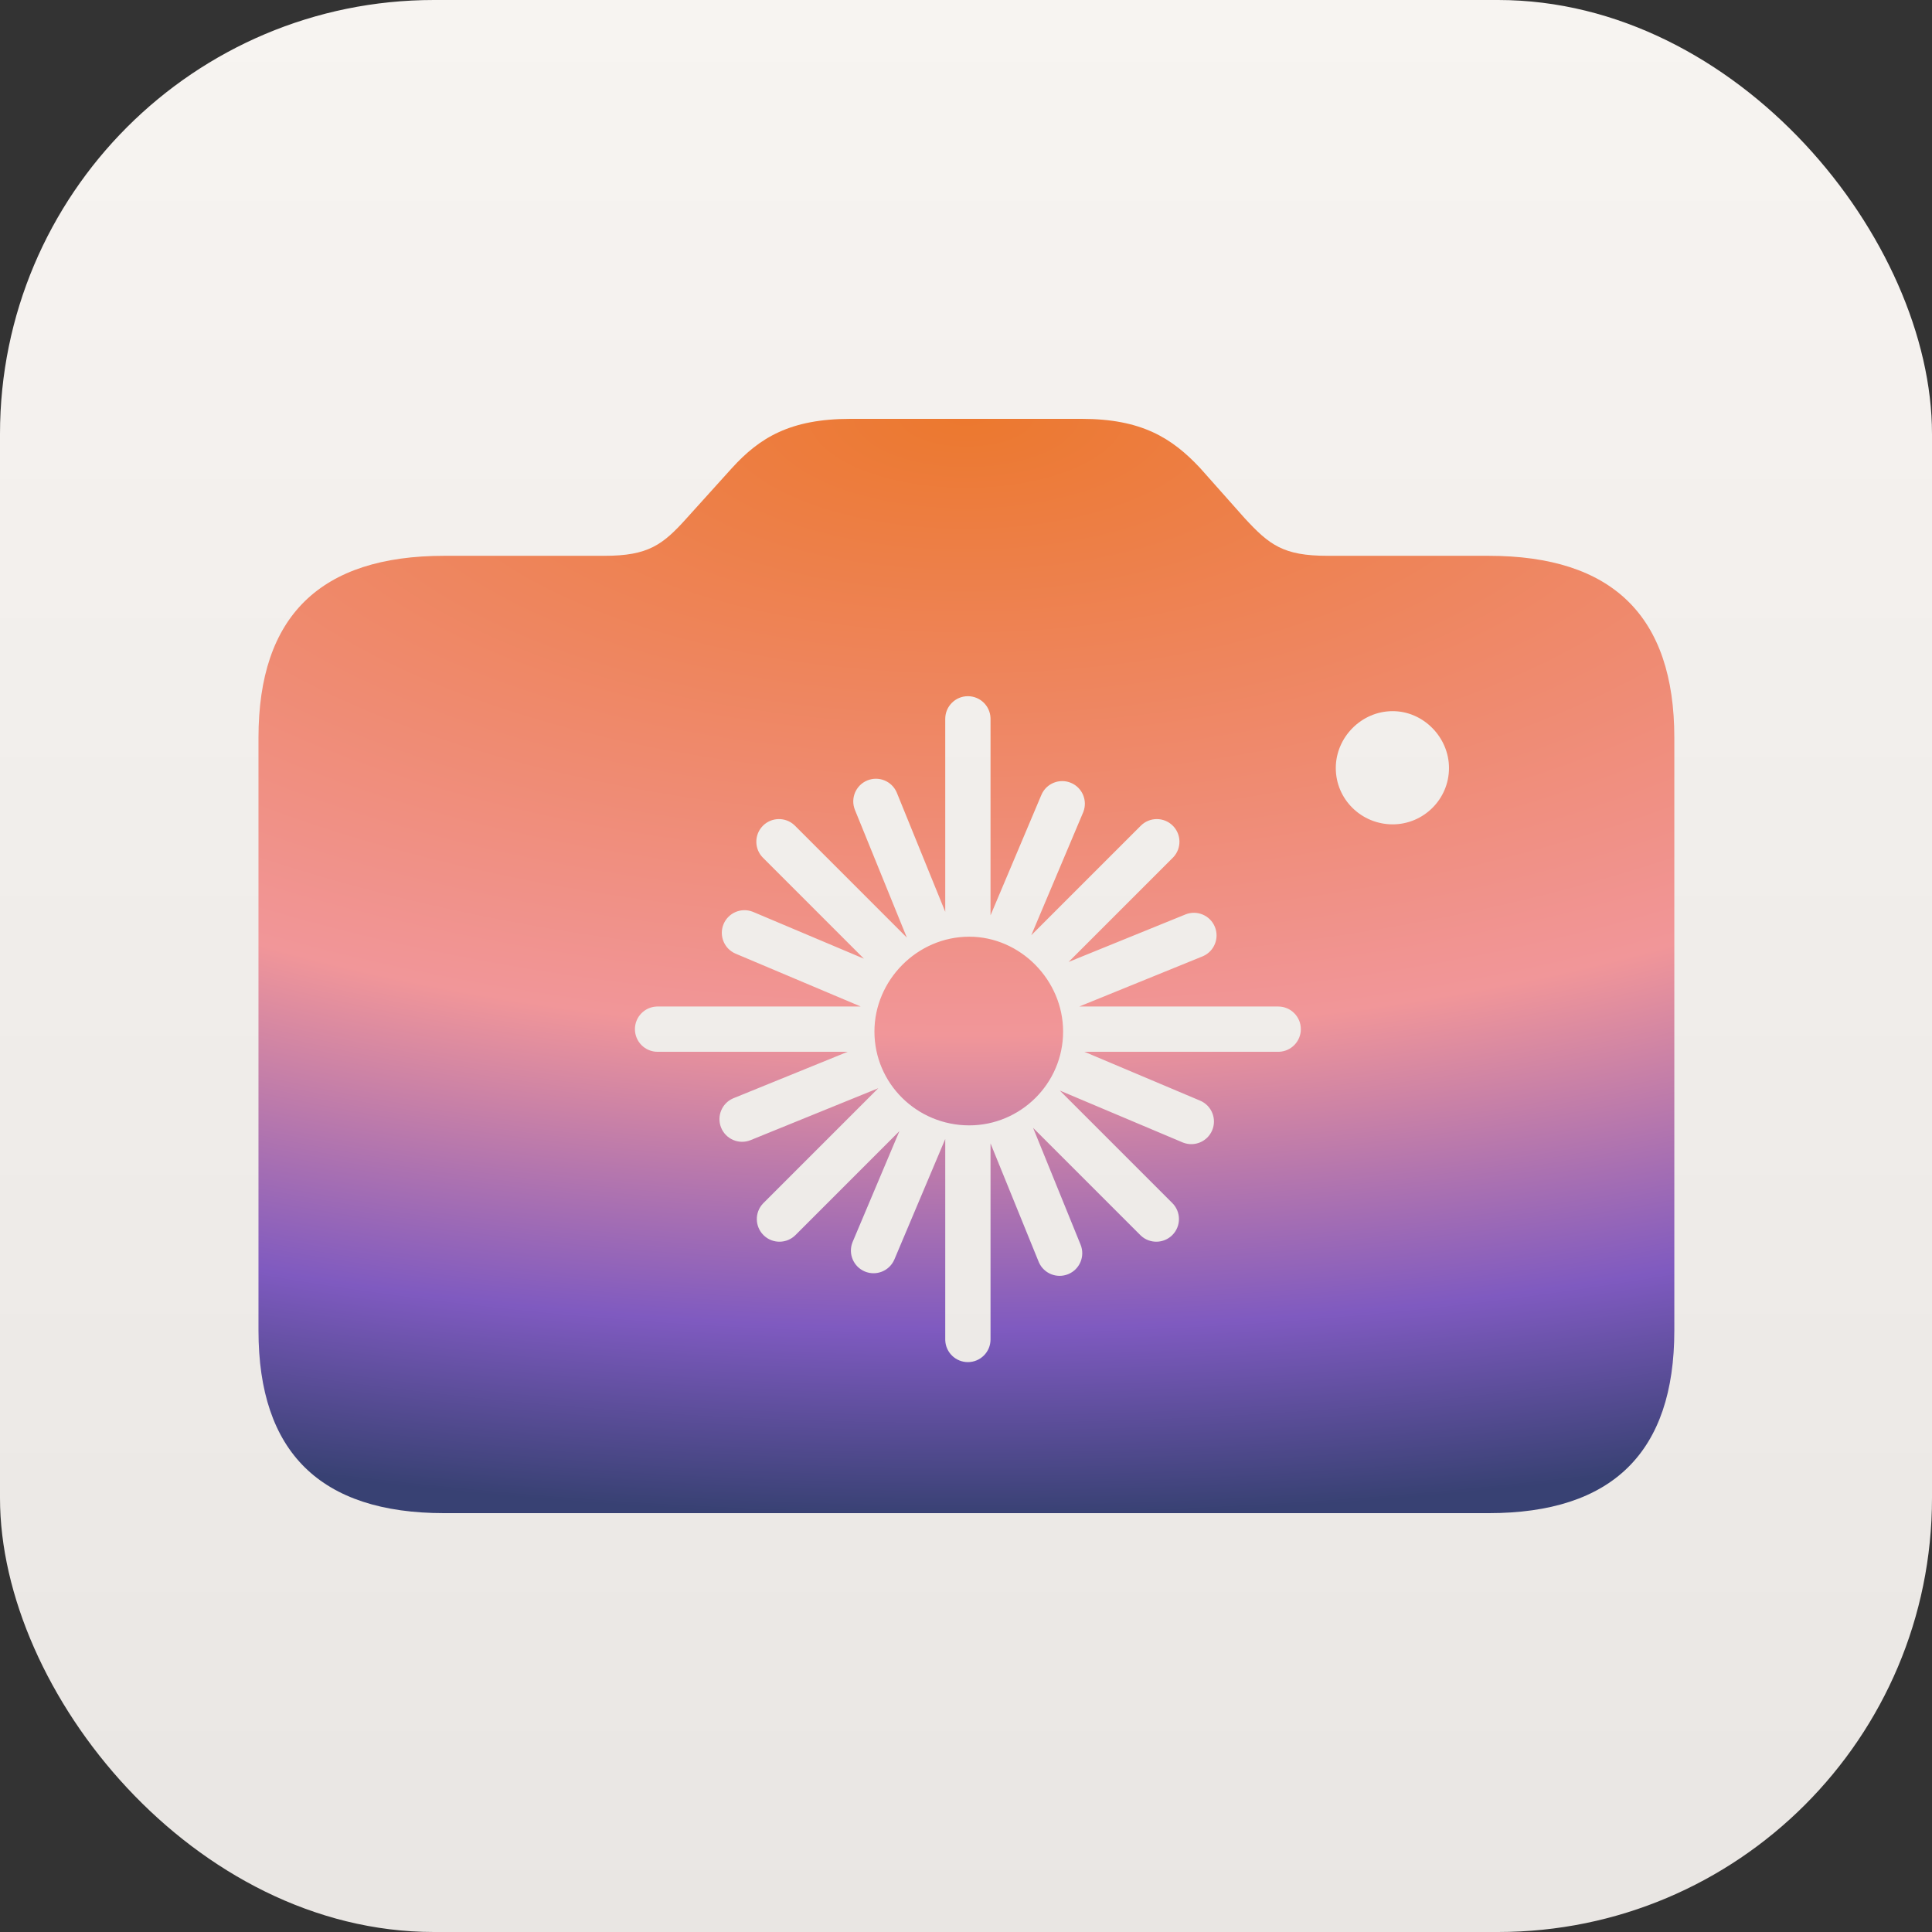
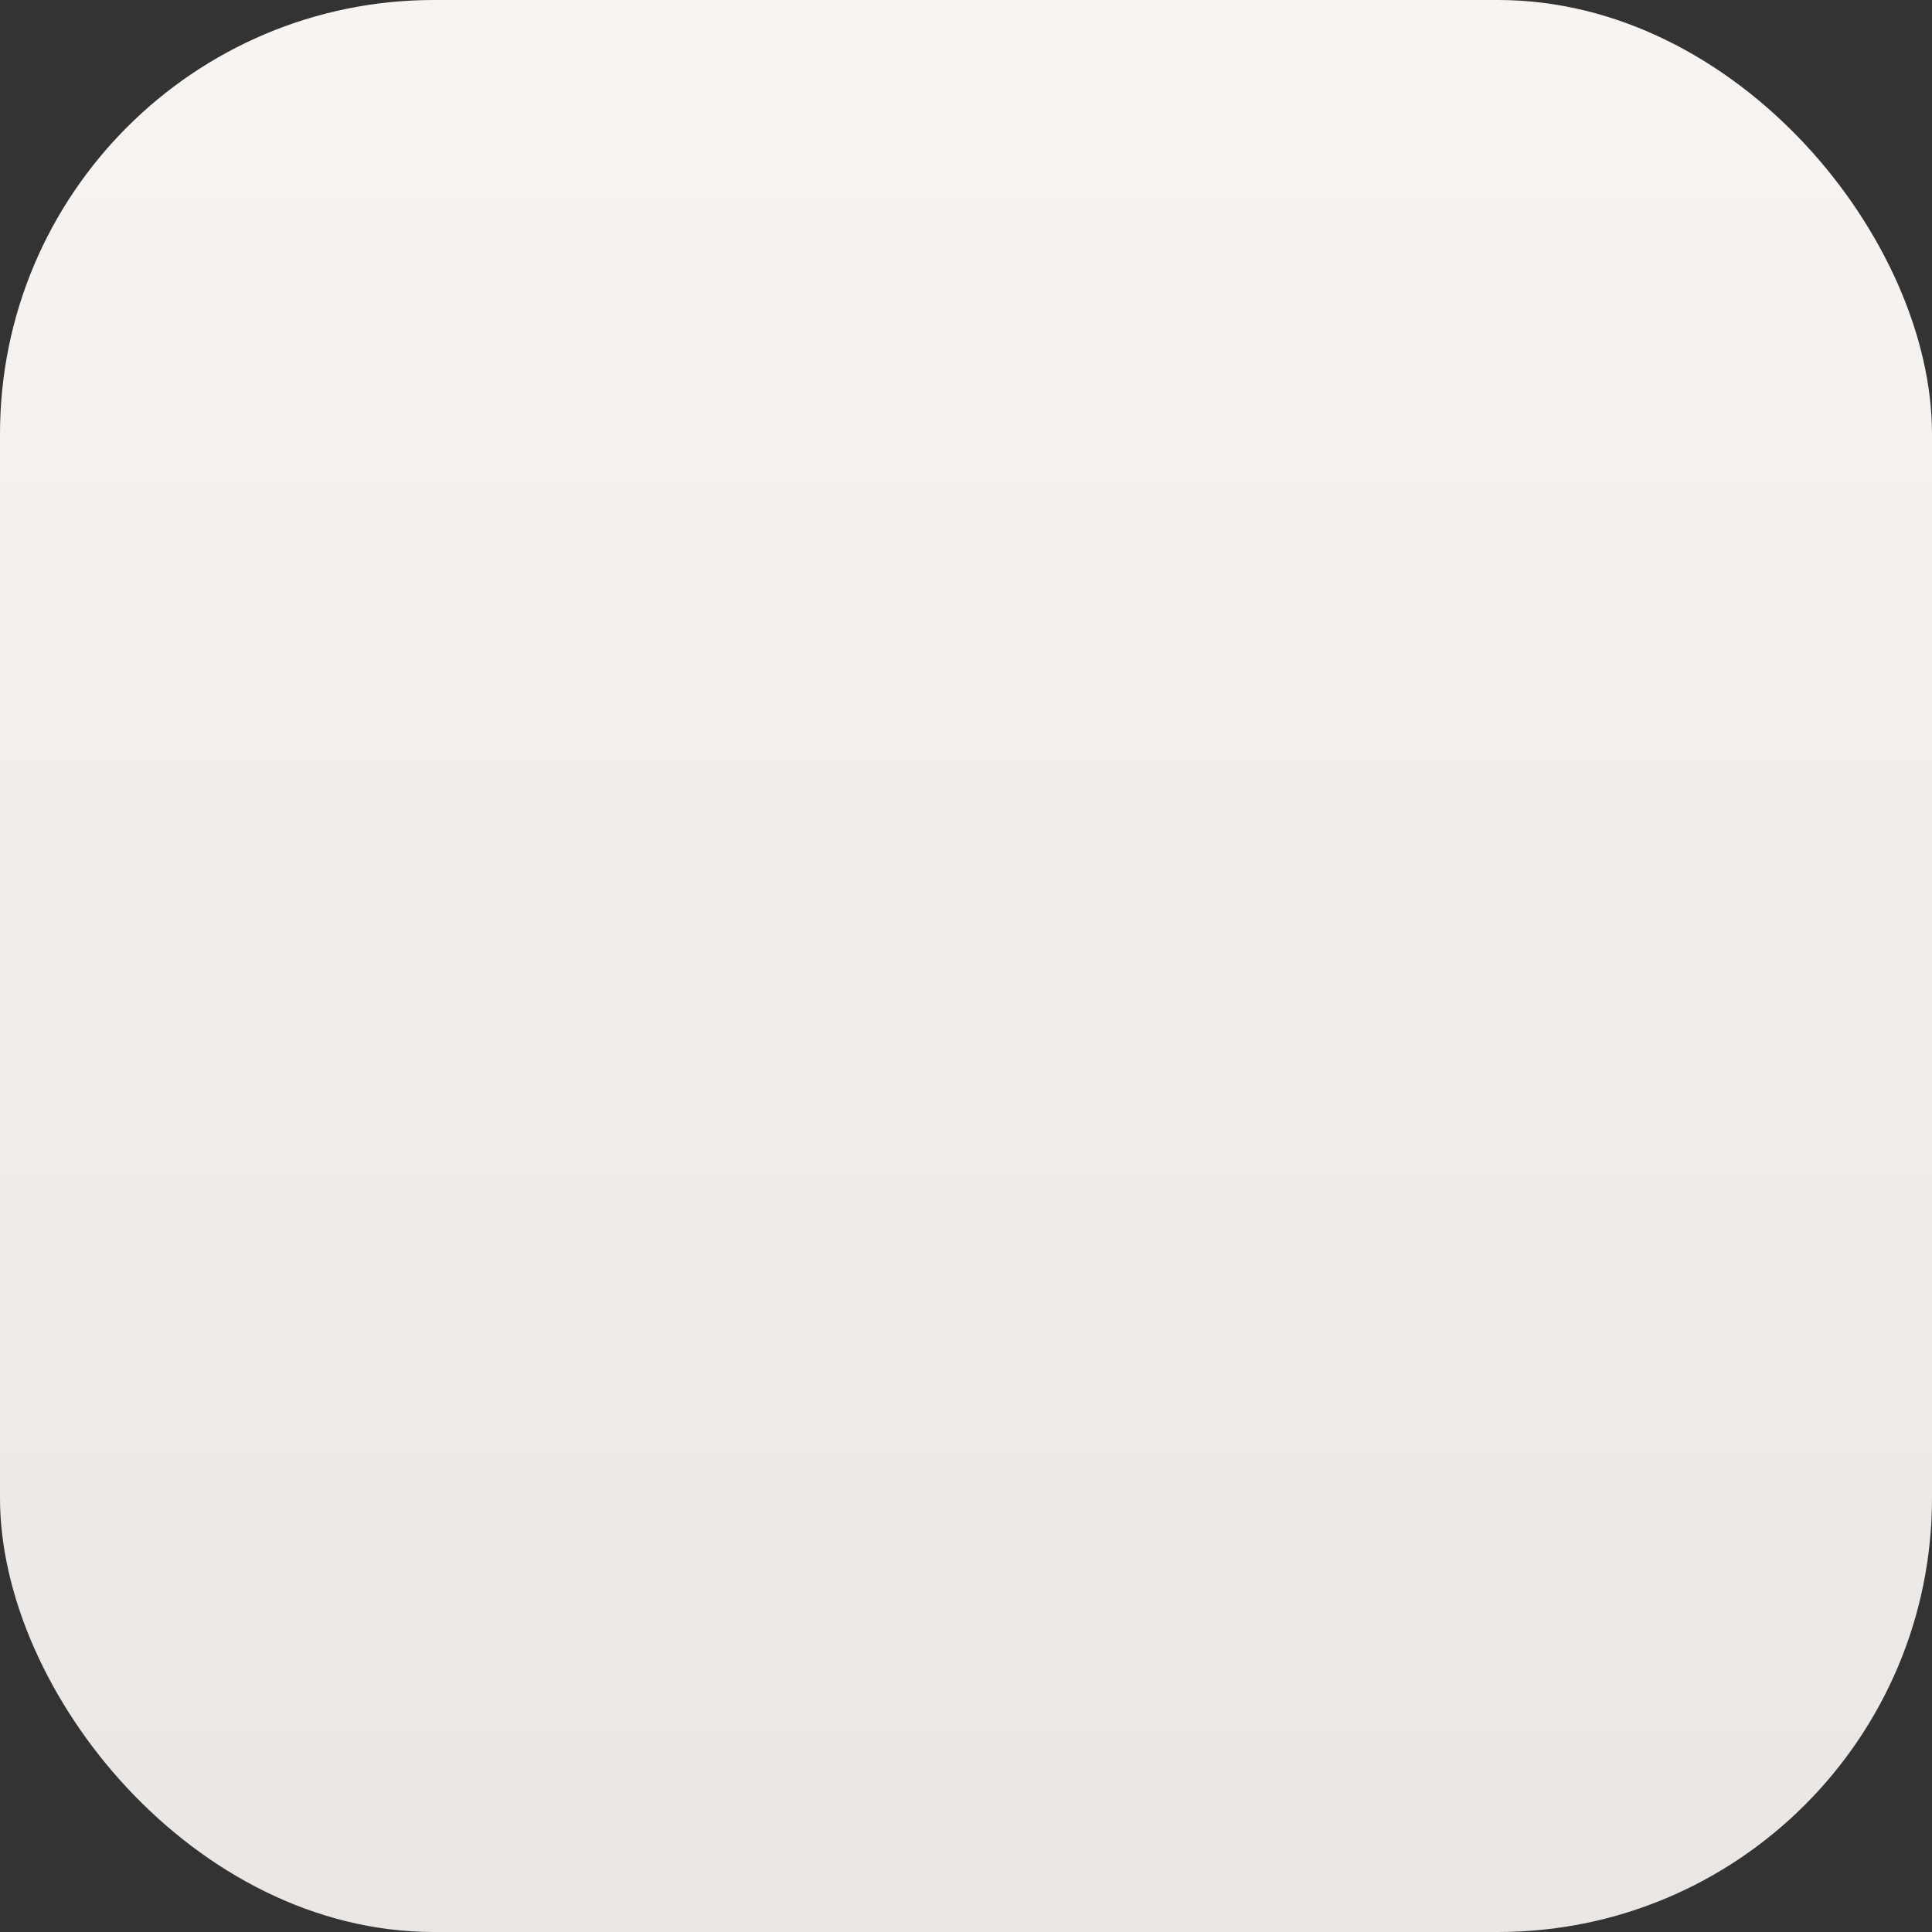
<svg xmlns="http://www.w3.org/2000/svg" width="1024px" height="1024px" viewBox="0 0 1024 1024" version="1.1">
  <rect x="0" y="0" width="1024" height="1024" fill="#333333" stroke="none" />
  <title>AppIconRounded</title>
  <defs>
    <linearGradient x1="50%" y1="0%" x2="50%" y2="100%" id="linearGradient-1">
      <stop stop-color="#F7F4F1" offset="0%" />
      <stop stop-color="#E9E6E3" offset="100%" />
    </linearGradient>
    <radialGradient cx="50%" cy="-3.81639165e-15%" fx="50%" fy="-3.81639165e-15%" r="100%" gradientTransform="translate(0.5,-0),scale(0.773,1),rotate(90),scale(1,2.206),translate(-0.5,0)" id="radialGradient-2">
      <stop stop-color="#EC782E" offset="0%" />
      <stop stop-color="#F19699" offset="56.262%" />
      <stop stop-color="#7F5AC0" offset="82.989%" />
      <stop stop-color="#384173" offset="100%" />
    </radialGradient>
  </defs>
  <g id="AppIconRounded" stroke="none" stroke-width="1" fill="none" fill-rule="evenodd">
    <rect id="Rectangle" fill="url(#linearGradient-1)" x="0" y="0" width="1024" height="1024" rx="230" />
-     <path d="M573.207,222 C604.853,222 621.068,231.983 636.129,248.117 L636.129,248.117 L659.672,274.619 C672.795,288.834 680.132,294.592 703.683,294.592 L703.683,294.592 L788.994,294.592 C854.611,294.592 887.428,326.476 887.428,391.005 L887.428,391.005 L887.428,705.202 C887.428,769.731 854.611,802 788.994,802 L788.994,802 L235.434,802 C169.809,802 137,769.731 137,705.202 L137,705.202 L137,391.005 C137,326.476 169.809,294.592 235.434,294.592 L235.434,294.592 L320.358,294.592 C343.522,294.592 351.237,288.834 363.982,274.619 L363.982,274.619 L387.912,248.117 C402.585,231.983 418.792,222 450.834,222 L450.834,222 Z M513,369 C506.373,369 501,374.373 501,381 L501,381 L501,483.275 L475.366,420.23 L475.185,419.807 C472.545,413.956 465.727,411.196 459.73,413.634 C453.591,416.13 450.638,423.13 453.134,429.27 L453.134,429.27 L480.648,496.941 L421.354,437.646 L421.03,437.334 C416.324,432.962 408.963,433.067 404.383,437.646 C399.697,442.333 399.697,449.931 404.383,454.617 L404.383,454.617 L457.892,508.126 L399.247,483.366 L398.819,483.195 C392.816,480.923 386.042,483.79 383.524,489.753 C380.946,495.859 383.806,502.898 389.911,505.476 L389.911,505.476 L456.219,533.473 L348.526,533.474 L348.019,533.484 C341.627,533.75 336.526,539.016 336.526,545.474 C336.526,552.101 341.899,557.474 348.526,557.474 L348.526,557.474 L449.267,557.472 L388.809,582.055 L388.386,582.236 C382.535,584.876 379.775,591.694 382.213,597.691 C384.709,603.83 391.709,606.784 397.849,604.287 L397.849,604.287 L465.522,576.77 L404.646,637.646 L404.334,637.97 C399.962,642.676 400.067,650.037 404.646,654.617 L404.646,654.617 L404.97,654.929 C409.676,659.301 417.037,659.197 421.617,654.617 L421.617,654.617 L476.707,599.527 L451.945,658.174 L451.774,658.602 C449.502,664.605 452.369,671.379 458.332,673.897 C464.438,676.475 471.477,673.615 474.055,667.51 L474.055,667.51 L501,603.693 L501,709.947 L501.011,710.455 C501.276,716.847 506.543,721.947 513,721.947 C519.627,721.947 525,716.575 525,709.947 L525,709.947 L525,606.021 L550.502,668.743 L550.684,669.167 C553.324,675.017 560.142,677.778 566.138,675.34 C572.278,672.844 575.231,665.843 572.735,659.704 L572.735,659.704 L547.566,597.8 L604.383,654.617 L604.707,654.929 C609.413,659.301 616.774,659.197 621.354,654.617 C626.04,649.931 626.04,642.333 621.354,637.646 L621.354,637.646 L561.728,578.021 L626.753,605.476 L627.181,605.647 C633.184,607.919 639.958,605.052 642.476,599.089 C645.054,592.983 642.194,585.944 636.089,583.366 L636.089,583.366 L574.764,557.472 L677.474,557.474 L677.981,557.463 C684.373,557.197 689.474,551.931 689.474,545.474 C689.474,538.846 684.101,533.474 677.474,533.474 L677.474,533.474 L572.012,533.473 L637.322,506.919 L637.746,506.738 C643.596,504.098 646.357,497.279 643.919,491.283 C641.423,485.143 634.422,482.19 628.283,484.686 L628.283,484.686 L566.379,509.854 L621.617,454.617 L621.929,454.293 C626.301,449.587 626.197,442.226 621.617,437.646 C616.931,432.96 609.333,432.96 604.646,437.646 L604.646,437.646 L546.6,495.692 L574.055,430.668 L574.226,430.24 C576.498,424.237 573.631,417.463 567.668,414.945 C561.562,412.367 554.523,415.227 551.945,421.332 L551.945,421.332 L525,485.148 L525,381 L524.989,380.493 C524.724,374.101 519.457,369 513,369 Z M513.721,496.469 C540.859,496.469 563.469,519.583 563.469,546.721 C563.469,574.364 540.859,596.469 513.721,596.469 C486.079,596.469 463.469,574.364 463.469,546.721 C463.469,519.583 486.079,496.469 513.721,496.469 Z M738.148,376.923 C721.563,376.923 707.997,390.792 707.997,407.075 C707.997,423.66 721.563,436.923 738.148,436.923 C754.431,436.923 767.997,423.66 767.997,407.075 C767.997,390.792 754.431,376.923 738.148,376.923 Z" id="PartyCameraIcon" fill="url(#radialGradient-2)" />
  </g>
</svg>